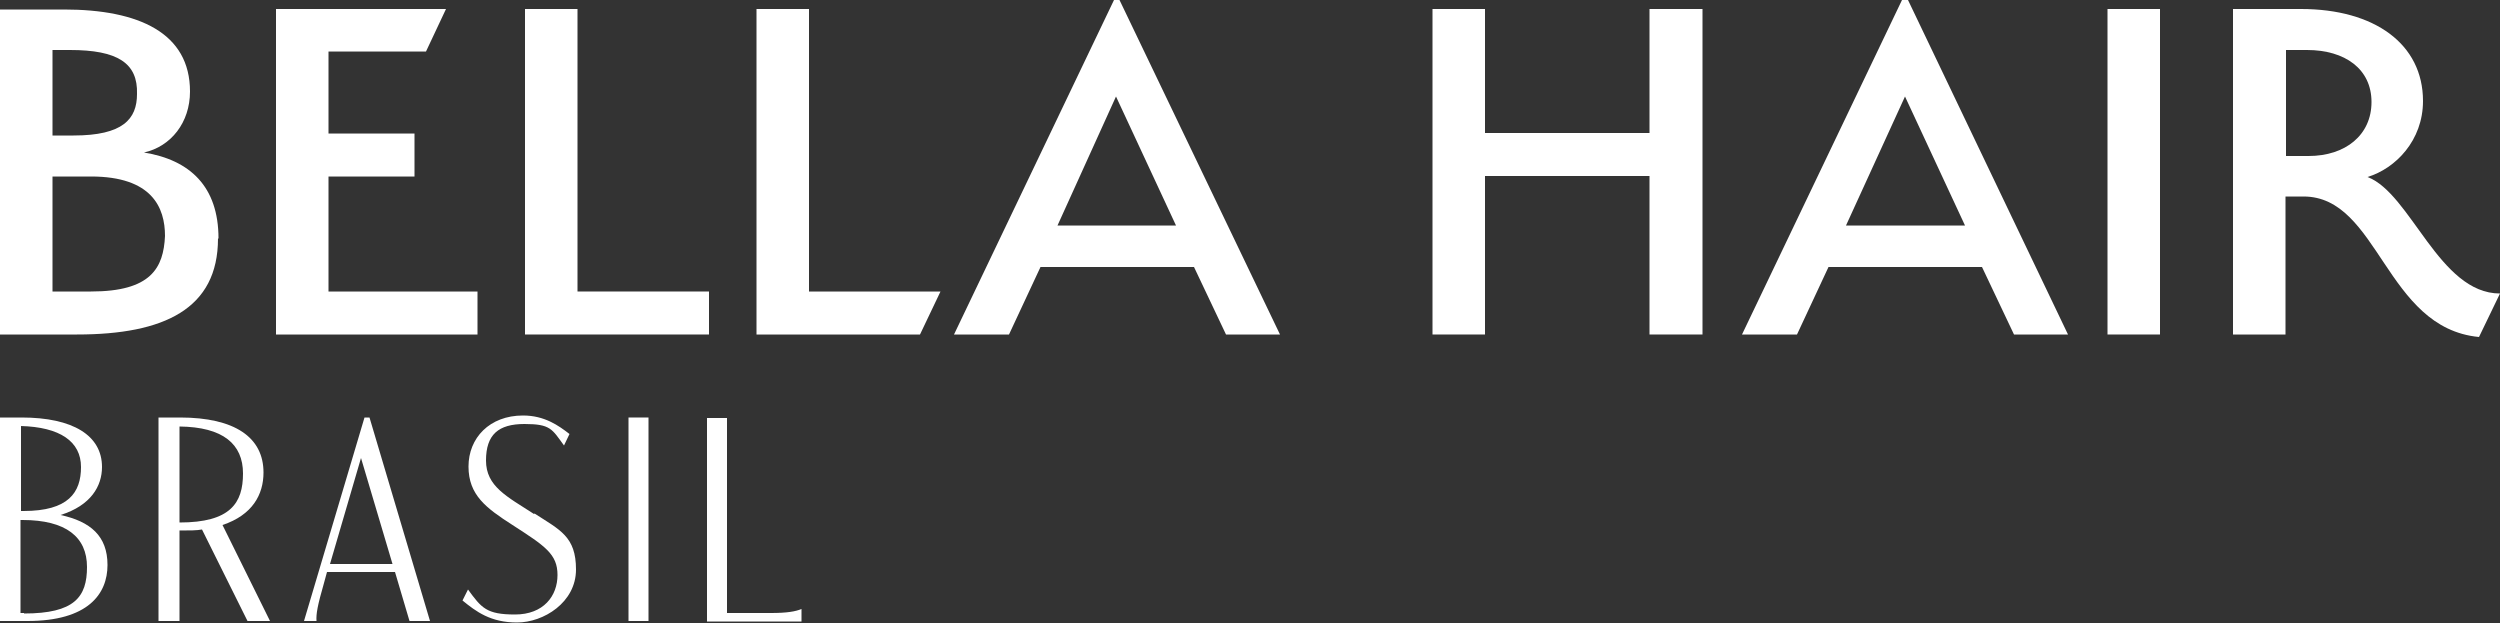
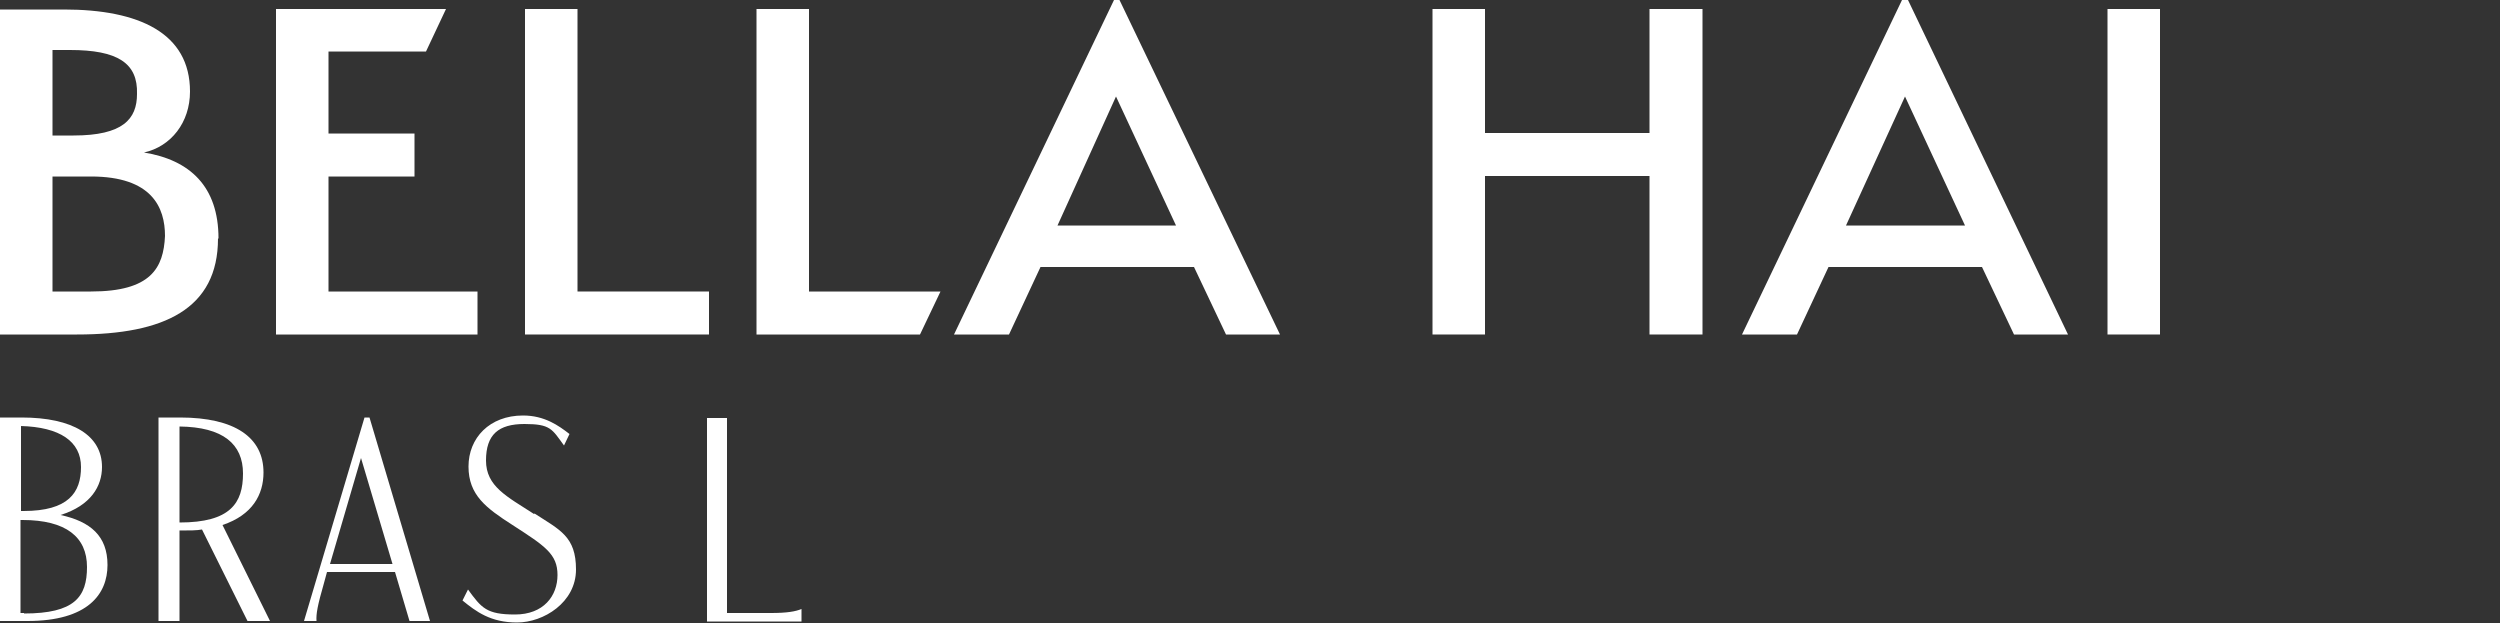
<svg xmlns="http://www.w3.org/2000/svg" id="Camada_1" viewBox="0 0 500 124.6">
  <rect x="0" y="0" width="500" height="124.6" fill="#333333" stroke="none" />
  <defs>
    <style>      .st0 {        fill: #fff;      }    </style>
  </defs>
  <path class="st0" d="M12.1,103c6.1-1.9,8.3-5.8,8.3-9.6,0-6.3-5.8-9.9-16.1-9.9H0v40.7h5.5c12.1,0,16-5.4,16-11.2s-3.4-8.7-9.4-10ZM4.1,85.2c7.9.2,12.1,3.1,12.1,8.2s-2.5,8.8-11.5,8.8h-.5v-17ZM4.8,122.6h-.7v-18.6h.4c8.7,0,12.9,3.4,12.9,9.4s-2.5,9.3-12.6,9.3Z" />
  <path class="st0" d="M52.7,94.5c0-7-5.7-11-16.7-11h-4.3v40.7h4.2v-18.1c2.1,0,3.4,0,4.5-.2l9.1,18.3h4.5l-9.5-19.2c6-2,8.2-6.1,8.2-10.5ZM35.9,104.5v-19.2c8.7.1,12.7,3.5,12.7,9.4s-2.5,9.8-12.7,9.8Z" />
  <path class="st0" d="M72.9,83.5l-12.1,40.7h2.5c-.1-1.4.2-3.1,1.5-7.6l.6-2.2h13.6l2.9,9.8h4.1l-12.1-40.7h-1.2ZM66,112.8l6.2-21.2,6.3,21.2h-12.6Z" />
  <path class="st0" d="M106.8,102.8c-5.4-3.5-9.6-5.5-9.6-10.7s2.5-7.3,7.7-7.3,5.5,1,7.9,4.3h0s1.1-2.3,1.1-2.3c-2.2-1.7-5-3.7-9.3-3.7-6.7,0-10.9,4.5-10.9,10.2s3.5,8.3,8.8,11.7c6.5,4.2,9,5.8,9,10s-2.8,7.9-8.5,7.9-6.7-1.3-9.4-5l-1.1,2.2c2.7,2.2,5.6,4.4,10.9,4.4s11.8-4,11.8-10.6-3.2-7.9-8.3-11.2Z" />
-   <rect class="st0" x="125.7" y="83.5" width="4" height="40.7" />
  <path class="st0" d="M145.4,122.6v-39h-4v40.7h18.9v-2.5c-1.2.5-2.9.8-6.1.8h-8.8Z" />
  <path class="st0" d="M43.7,47.7c0-10.4-5.7-15.7-14.9-17.2,5.4-1.2,9.2-6,9.2-12.2C38,6.6,27.8,1.9,12.8,1.9H0v65h15.4c17.4,0,28.2-5.1,28.2-19.2ZM10.5,10h3.5c9.5,0,13.6,2.6,13.4,8.8,0,5-2.8,8.3-12.7,8.3h-4.2V10ZM10.5,35.3h7.7c12.2,0,14.8,6.2,14.8,11.9-.3,6.4-2.8,11.1-14.8,11.1h-7.7v-23Z" />
  <polygon class="st0" points="95.5 58.3 65.7 58.3 65.7 35.3 82.9 35.3 82.9 26.7 65.7 26.7 65.7 10.3 85.2 10.3 89.2 1.8 55.2 1.8 55.2 66.9 95.5 66.9 95.5 58.3" />
  <polygon class="st0" points="141.8 58.3 115.5 58.3 115.5 1.8 105 1.8 105 66.9 141.8 66.9 141.8 58.3" />
  <polygon class="st0" points="161.8 1.8 151.3 1.8 151.3 66.9 184 66.9 188.1 58.3 161.8 58.3 161.8 1.8" />
  <path class="st0" d="M222.8,0l-32,66.9h11l6.3-13.5h30.7l6.4,13.5h10.8L223.9,0h-1.2ZM211.5,45.1l11.7-25.8,12,25.8h-23.7Z" />
  <polygon class="st0" points="329.9 26.6 297 26.6 297 1.8 286.5 1.8 286.5 66.9 297 66.9 297 35.2 329.9 35.2 329.9 66.9 340.5 66.9 340.5 1.8 329.9 1.8 329.9 26.6" />
  <path class="st0" d="M380.4,0l-32,66.9h11l6.3-13.5h30.7l6.4,13.5h10.8L381.6,0h-1.2ZM369.2,45.1l11.8-25.8,12,25.8h-23.7Z" />
  <rect class="st0" x="421.5" y="1.8" width="10.5" height="65.1" />
-   <path class="st0" d="M473.5,35.4c5.6-1.7,11.1-7.3,11.1-15.2,0-11.4-9.7-18.4-24.4-18.4h-13.6v65.1h10.5v-27.6h3.6c15.1,0,16.3,26.3,35.1,28.1l4.2-8.7c-12.2,0-17.8-20-26.5-23.3ZM461.7,31.2h-4.5V10h4.2c7.6,0,12.9,3.8,12.9,10.4s-5.2,10.8-12.6,10.8Z" />
</svg>